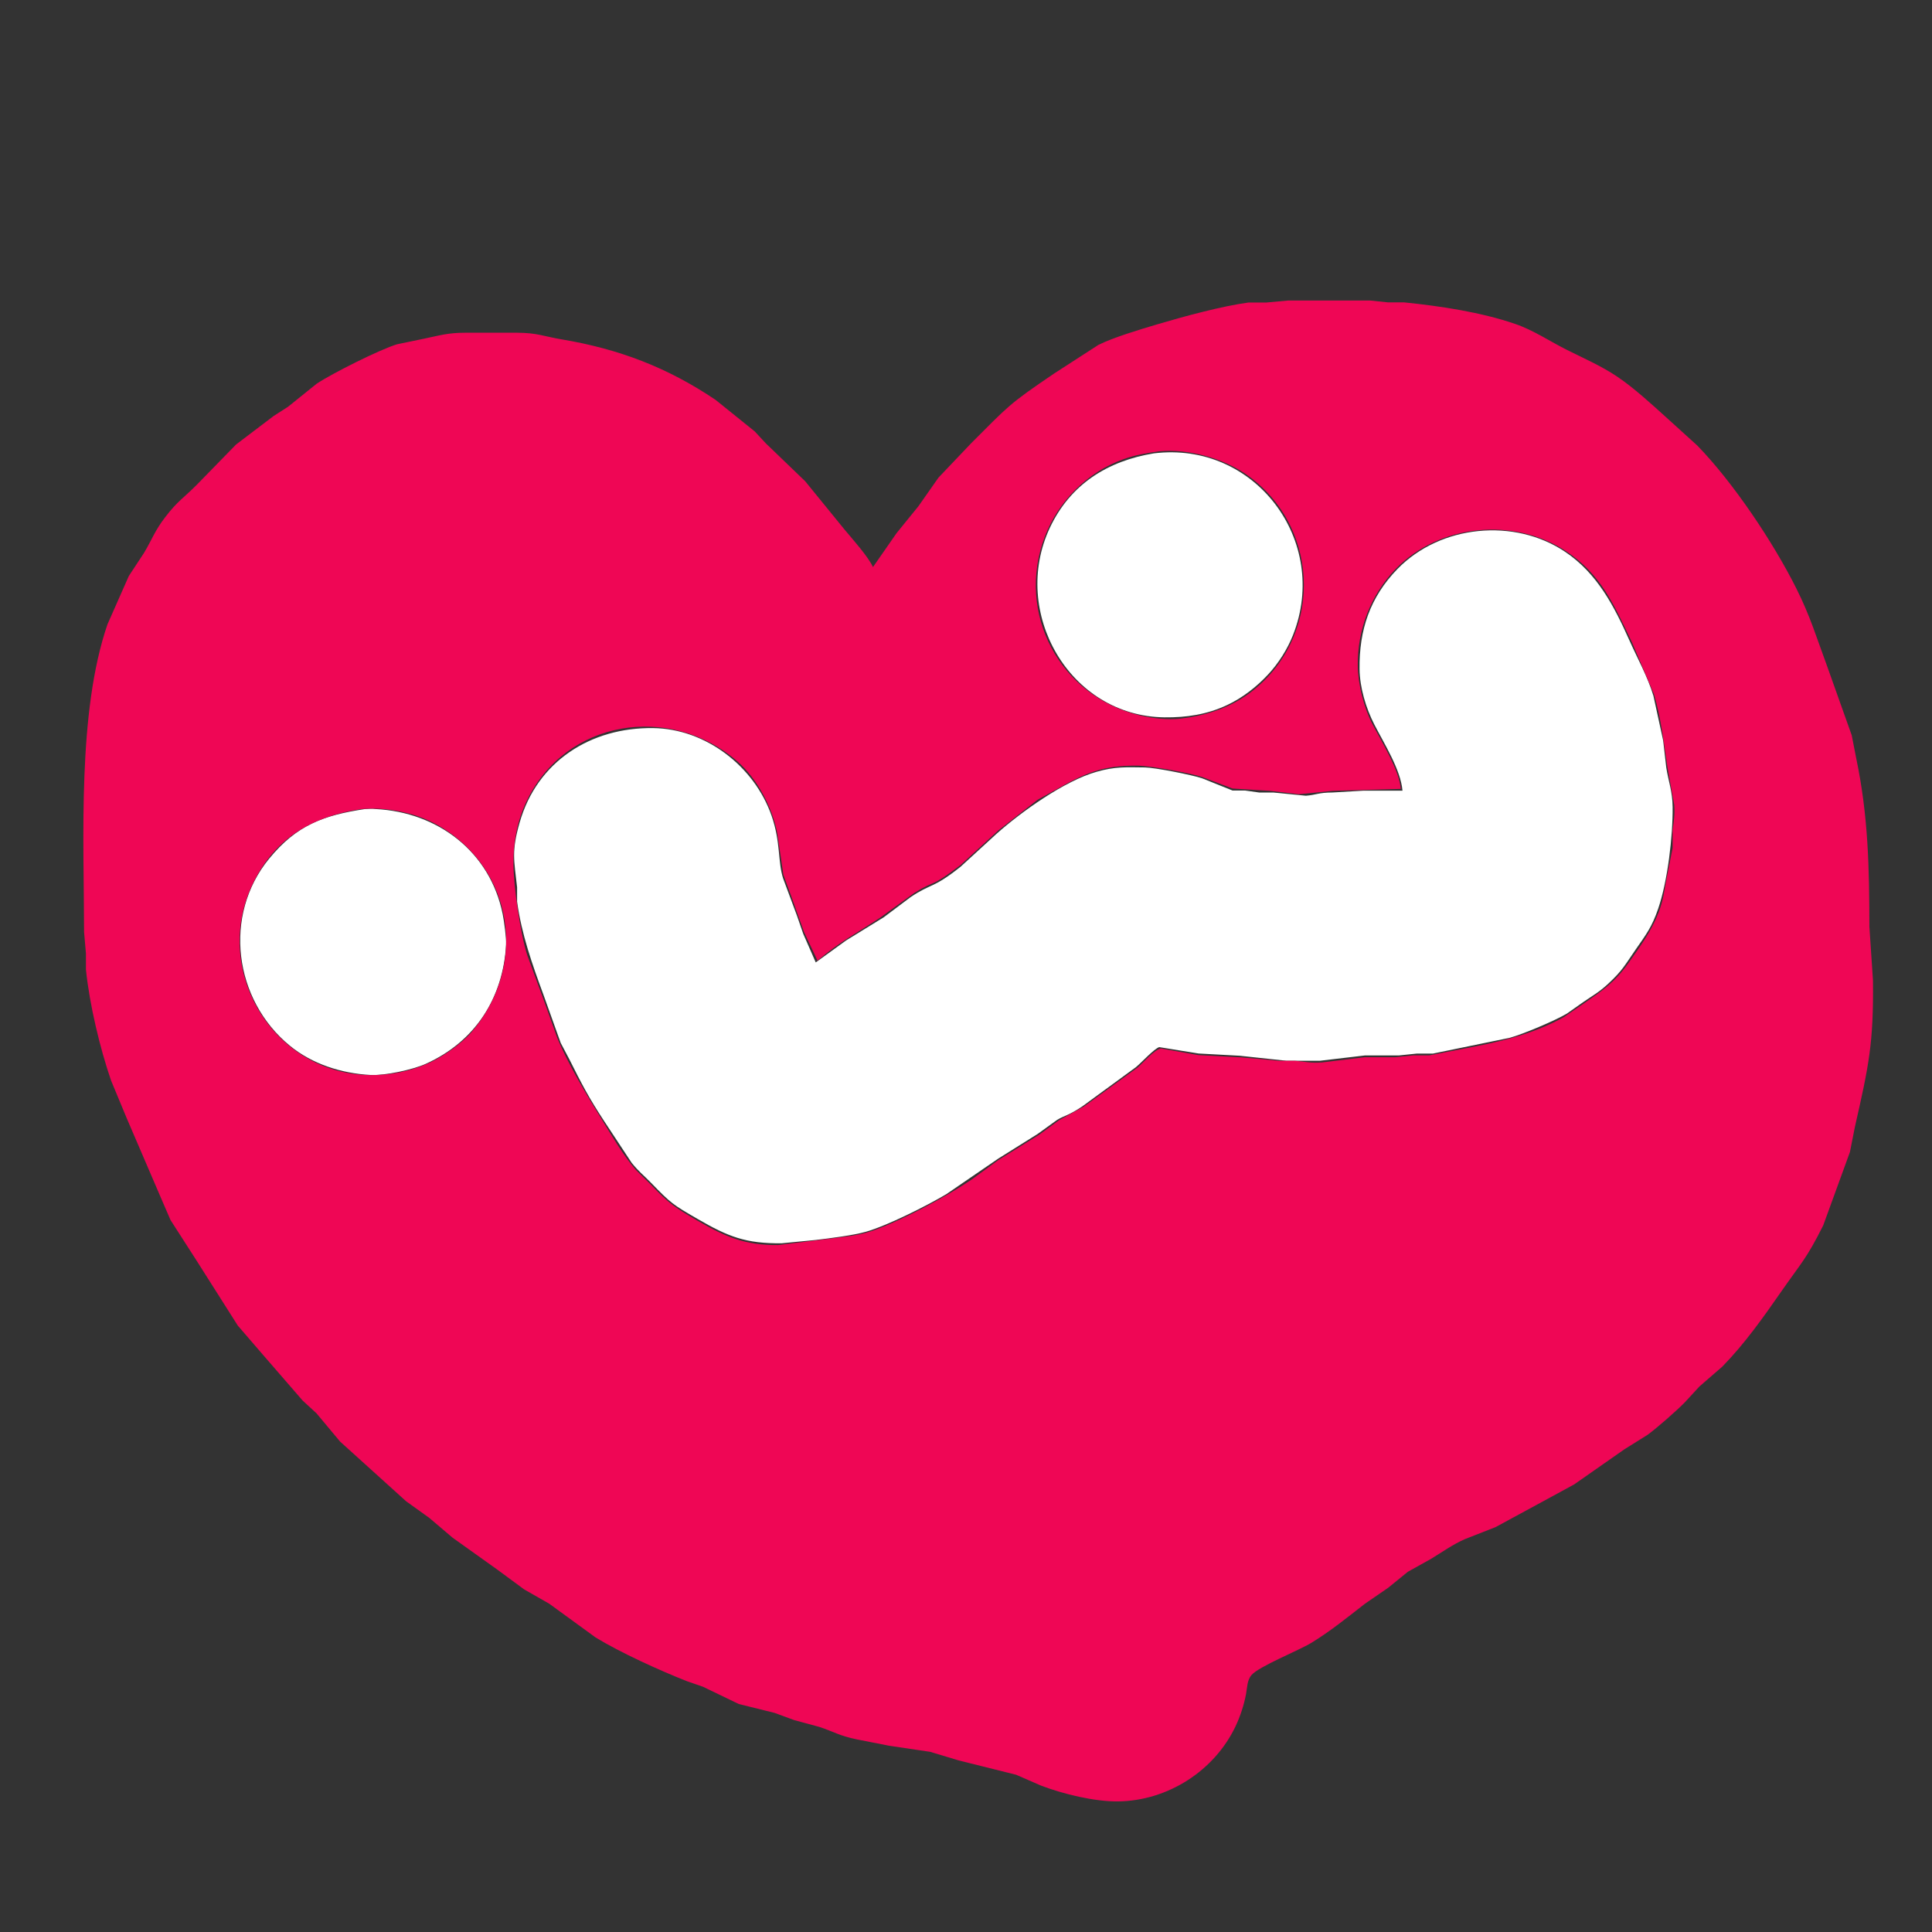
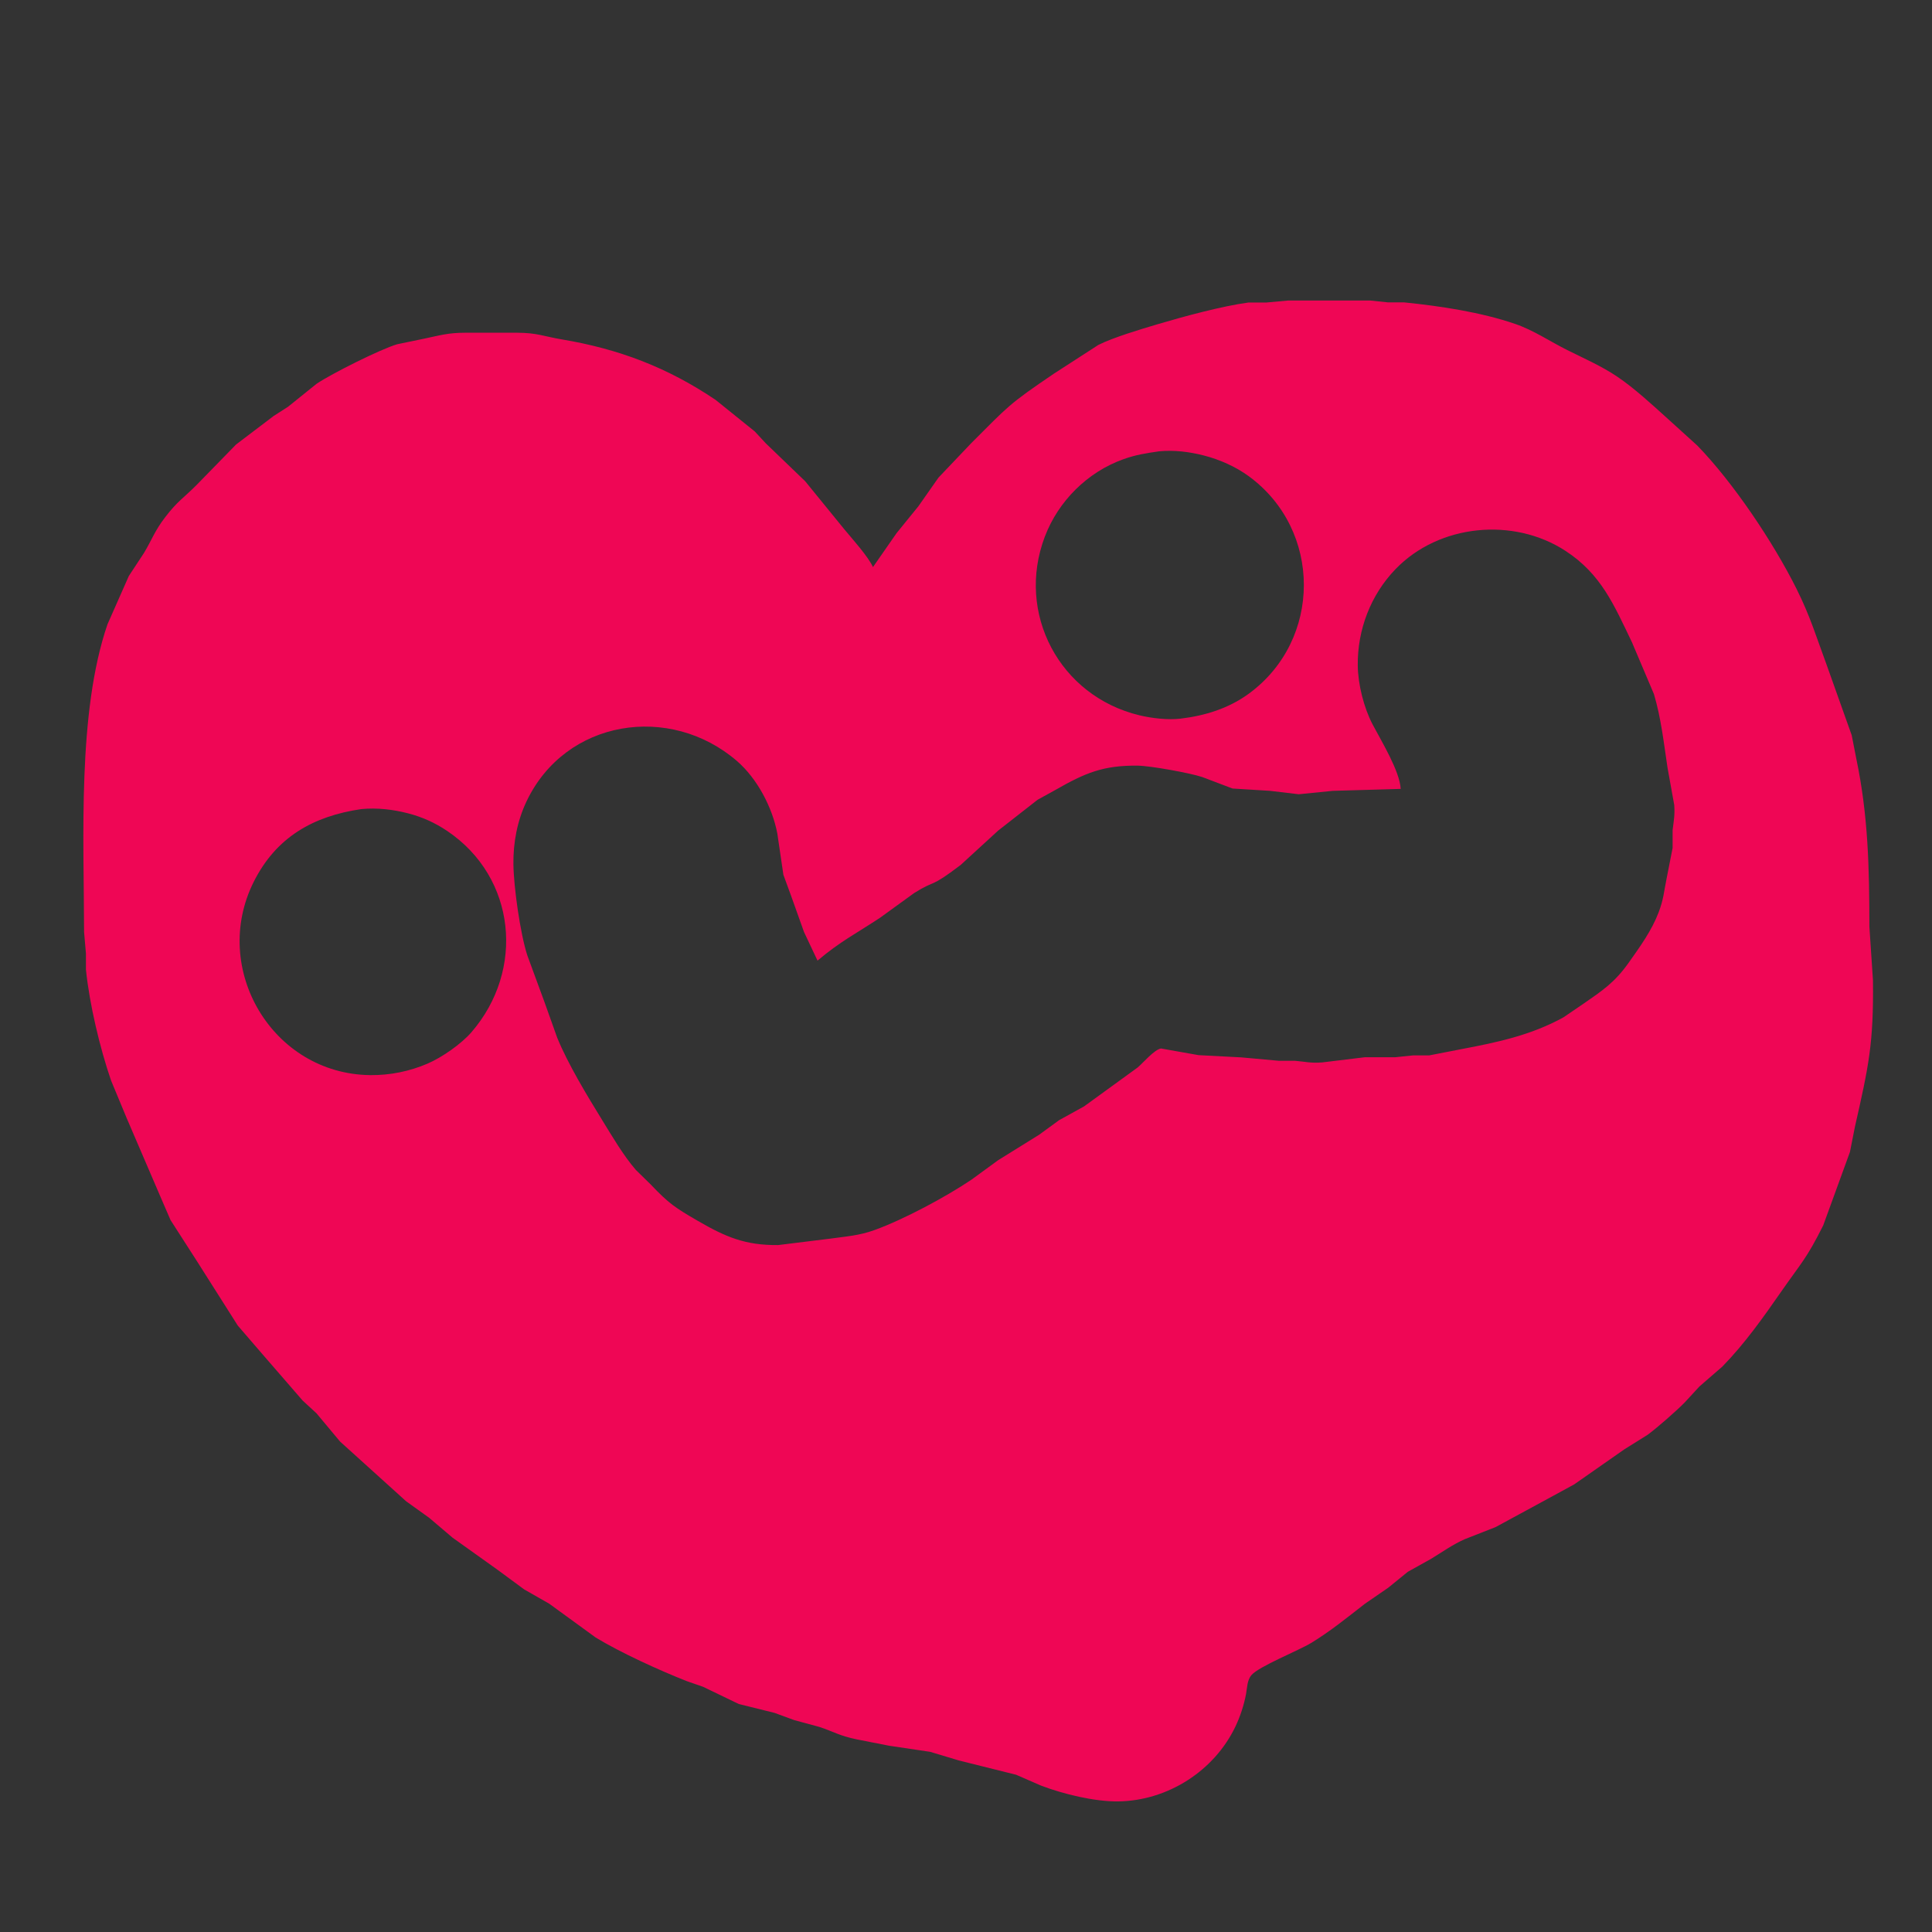
<svg xmlns="http://www.w3.org/2000/svg" width="3.6in" height="3.6in" viewBox="0 0 1080 1080">
  <rect x="0" y="0" width="1080" height="1080" fill="#333333" stroke="none" />
-   <path id="Selection #1" fill="white" stroke="none" stroke-width="1" d="M 645.00,253.43            C 701.60,246.44 743.51,302.47 722.80,355.00              719.68,362.90 714.69,370.78 708.91,377.00              702.50,383.91 694.57,390.09 686.00,394.11              674.76,399.39 663.30,401.14 651.00,401.00              597.66,400.37 564.78,342.06 586.89,295.00              598.32,270.68 619.23,257.65 645.00,253.43 Z            M 784.00,442.00            C 783.01,430.24 773.66,415.55 768.26,405.00              763.57,395.86 760.12,384.32 760.00,374.00              759.75,352.26 765.74,333.98 781.17,318.09              805.15,293.40 846.54,289.35 875.00,308.52              892.87,320.56 902.32,338.83 910.86,358.00              915.43,368.27 921.03,378.18 924.28,389.00              924.28,389.00 929.72,414.00 929.72,414.00              929.72,414.00 931.44,429.00 931.44,429.00              932.70,436.97 934.90,442.35 935.00,451.00              935.19,467.42 932.23,492.54 926.92,508.00              923.39,518.29 920.22,522.32 914.20,531.00              908.32,539.48 907.05,542.44 899.00,549.91              893.81,554.73 890.50,556.39 885.00,560.20              885.00,560.20 876.00,566.54 876.00,566.54              869.70,570.37 851.13,578.21 844.00,580.12              844.00,580.12 828.00,583.42 828.00,583.42              828.00,583.42 801.00,588.96 801.00,588.96              801.00,588.96 792.00,588.96 792.00,588.96              792.00,588.96 782.00,590.00 782.00,590.00              782.00,590.00 763.00,590.00 763.00,590.00              763.00,590.00 738.00,592.95 738.00,592.95              738.00,592.95 719.00,592.95 719.00,592.95              719.00,592.95 693.00,590.17 693.00,590.17              693.00,590.17 670.00,588.91 670.00,588.91              670.00,588.91 648.00,585.35 648.00,585.35              645.06,586.33 638.13,593.97 635.00,596.54              635.00,596.54 605.00,618.48 605.00,618.48              597.41,623.59 594.97,623.59 591.00,625.98              591.00,625.98 580.00,633.92 580.00,633.92              580.00,633.92 558.00,647.69 558.00,647.69              558.00,647.69 529.00,667.55 529.00,667.55              518.13,674.02 495.93,685.19 484.00,688.57              476.93,690.58 463.64,692.24 456.00,693.15              456.00,693.15 437.00,695.00 437.00,695.00              416.96,695.23 407.07,691.33 390.00,681.42              376.00,673.30 375.20,672.80 363.83,661.09              359.53,656.66 357.41,655.31 353.09,650.00              353.09,650.00 337.92,627.00 337.92,627.00              329.13,613.62 325.26,606.14 318.19,592.00              318.19,592.00 313.44,583.00 313.44,583.00              313.44,583.00 303.77,556.00 303.77,556.00              297.51,539.08 291.51,522.03 289.06,504.00              289.06,504.00 289.06,496.00 289.06,496.00              287.35,480.53 285.87,476.08 290.43,460.00              300.19,425.55 330.26,406.60 365.00,407.00              394.60,407.35 421.71,428.48 431.31,456.00              436.45,470.76 434.74,481.56 437.75,491.00              437.75,491.00 445.56,512.00 445.56,512.00              445.56,512.00 449.01,522.00 449.01,522.00              449.01,522.00 456.00,538.00 456.00,538.00              456.00,538.00 473.00,525.70 473.00,525.70              473.00,525.70 494.00,512.78 494.00,512.78              494.00,512.78 509.00,501.52 509.00,501.52              520.83,493.55 521.30,496.97 537.00,484.49              537.00,484.49 557.00,466.16 557.00,466.16              570.85,453.81 595.08,436.51 613.00,431.43              623.42,428.47 629.40,428.88 640.00,429.00              645.63,429.07 666.54,433.21 672.00,435.08              672.00,435.08 689.00,441.91 689.00,441.91              689.00,441.91 696.00,441.91 696.00,441.91              696.00,441.91 704.00,443.04 704.00,443.04              704.00,443.04 712.00,443.04 712.00,443.04              712.00,443.04 730.00,444.82 730.00,444.82              735.80,444.38 736.90,443.04 745.00,443.00              745.00,443.00 762.00,442.00 762.00,442.00              762.00,442.00 784.00,442.00 784.00,442.00 Z            M 204.00,452.26            C 206.37,452.14 207.55,451.95 210.00,452.26              244.81,454.06 273.92,476.08 281.00,511.00              281.74,514.65 283.11,524.51 282.91,528.00              281.21,557.95 265.64,582.24 238.00,594.69              230.65,598.00 214.98,601.36 207.00,600.91              190.84,599.99 174.64,594.89 162.00,584.54              130.79,558.96 124.52,511.66 150.46,480.00              165.92,461.14 180.93,455.77 204.00,452.26 Z" />
  <path id="Selection" fill="#ef0655" stroke="none" stroke-width="1" d="M 488.00,317.00            C 488.00,317.00 501.21,298.00 501.21,298.00              501.21,298.00 513.39,283.00 513.39,283.00              513.39,283.00 524.61,267.00 524.61,267.00              524.61,267.00 542.83,247.83 542.83,247.83              563.99,226.68 563.74,226.12 589.00,208.97              589.00,208.97 614.00,192.81 614.00,192.81              622.43,188.59 637.70,184.04 647.00,181.28              661.51,176.97 683.23,171.06 698.00,169.10              698.00,169.10 708.00,169.10 708.00,169.10              708.00,169.10 720.00,168.00 720.00,168.00              720.00,168.00 766.00,168.00 766.00,168.00              766.00,168.00 776.00,169.04 776.00,169.04              776.00,169.04 785.00,169.04 785.00,169.04              805.19,171.10 827.84,174.50 847.00,181.08              857.27,184.60 866.34,190.80 876.00,195.63              885.41,200.33 895.24,204.62 904.00,210.52              913.49,216.91 923.48,226.13 932.00,233.83              932.00,233.83 948.83,249.09 948.83,249.09              968.92,269.77 991.24,303.10 1004.19,329.00              1011.94,344.49 1015.39,356.24 1021.23,372.00              1021.23,372.00 1035.12,411.00 1035.12,411.00              1035.12,411.00 1037.66,424.00 1037.66,424.00              1044.40,456.11 1044.95,485.41 1045.00,518.00              1045.00,518.00 1047.00,548.00 1047.00,548.00              1047.41,583.34 1044.60,595.99 1036.89,630.00              1036.89,630.00 1034.12,644.00 1034.12,644.00              1034.12,644.00 1019.19,685.00 1019.19,685.00              1009.83,703.74 1006.93,705.89 995.72,722.00              985.46,736.75 975.42,750.97 962.83,763.91              962.83,763.91 950.00,775.04 950.00,775.04              950.00,775.04 941.83,783.91 941.83,783.91              937.45,788.43 926.13,798.35 921.00,802.08              921.00,802.08 908.00,810.20 908.00,810.20              908.00,810.20 880.00,829.77 880.00,829.77              880.00,829.77 867.00,836.86 867.00,836.86              867.00,836.86 836.00,853.68 836.00,853.68              836.00,853.68 819.00,860.34 819.00,860.34              812.27,863.24 806.23,867.60 800.00,871.39              800.00,871.39 787.00,878.63 787.00,878.63              787.00,878.63 776.00,887.57 776.00,887.57              776.00,887.57 763.00,896.51 763.00,896.51              753.10,904.19 743.77,911.83 733.00,918.39              725.95,922.67 703.72,931.53 699.56,936.39              697.12,939.23 697.20,943.48 696.54,947.00              695.40,953.07 693.33,959.42 690.68,965.00              678.83,990.00 652.65,1006.67 625.00,1007.00              611.82,1007.15 594.32,1002.87 582.00,998.19              582.00,998.19 568.00,992.09 568.00,992.09              568.00,992.09 536.00,984.11 536.00,984.11              536.00,984.11 520.00,979.29 520.00,979.29              520.00,979.29 497.00,975.87 497.00,975.87              497.00,975.87 479.00,972.34 479.00,972.34              468.99,970.24 466.58,968.21 458.00,965.35              458.00,965.35 444.00,961.56 444.00,961.56              444.00,961.56 433.00,957.52 433.00,957.52              433.00,957.52 413.00,952.56 413.00,952.56              413.00,952.56 393.00,942.92 393.00,942.92              393.00,942.92 384.00,939.80 384.00,939.80              368.74,933.80 346.86,923.83 333.00,915.39              333.00,915.39 307.00,896.47 307.00,896.47              307.00,896.47 293.00,888.48 293.00,888.48              293.00,888.48 278.00,877.42 278.00,877.42              278.00,877.42 253.00,859.58 253.00,859.58              253.00,859.58 240.00,848.53 240.00,848.53              240.00,848.53 227.00,839.20 227.00,839.20              227.00,839.20 190.09,805.83 190.09,805.83              190.09,805.83 176.91,790.04 176.91,790.04              176.91,790.04 169.17,782.91 169.17,782.91              169.17,782.91 146.71,757.00 146.71,757.00              146.71,757.00 132.92,741.00 132.92,741.00              132.92,741.00 110.09,705.00 110.09,705.00              110.09,705.00 95.32,682.00 95.32,682.00              95.32,682.00 89.70,669.00 89.70,669.00              89.70,669.00 70.80,625.00 70.80,625.00              70.80,625.00 62.08,604.00 62.08,604.00              55.77,585.61 50.02,561.34 48.04,542.00              48.04,542.00 48.04,533.00 48.04,533.00              48.04,533.00 47.00,521.00 47.00,521.00              46.92,468.59 43.22,398.14 60.08,349.00              60.08,349.00 72.01,322.00 72.01,322.00              72.01,322.00 80.55,309.00 80.55,309.00              85.11,301.34 86.45,296.78 92.43,289.00              99.33,280.02 102.34,278.68 110.00,271.00              110.00,271.00 132.01,248.44 132.01,248.44              132.01,248.44 153.00,232.52 153.00,232.52              153.00,232.52 161.00,227.39 161.00,227.39              161.00,227.39 177.00,214.52 177.00,214.52              185.37,208.88 212.46,195.29 222.00,192.44              222.00,192.44 237.00,189.34 237.00,189.34              246.01,187.45 250.42,186.01 260.00,186.00              260.00,186.00 289.00,186.00 289.00,186.00              300.28,186.02 303.96,188.03 314.00,189.72              345.91,195.06 373.05,205.36 400.00,223.52              400.00,223.52 421.91,241.17 421.91,241.17              421.91,241.17 428.09,247.83 428.09,247.83              428.09,247.83 450.09,269.00 450.09,269.00              450.09,269.00 472.08,296.00 472.08,296.00              476.50,301.33 485.39,311.20 488.00,317.00 Z            M 648.00,252.28            C 640.66,253.36 635.11,254.16 628.00,256.70              607.93,263.86 591.61,280.11 584.06,300.00              567.81,342.83 592.29,389.15 637.00,399.87              643.92,401.53 652.93,402.56 660.00,401.72              673.64,400.08 686.78,396.02 698.00,387.84              739.15,357.82 739.15,296.18 698.00,266.16              690.71,260.84 681.73,256.86 673.00,254.63              664.79,252.53 656.46,251.50 648.00,252.28 Z            M 457.00,537.00            C 457.00,537.00 449.45,521.00 449.45,521.00              449.45,521.00 442.31,501.00 442.31,501.00              442.31,501.00 437.92,489.00 437.92,489.00              437.92,489.00 434.54,466.00 434.54,466.00              431.78,451.35 423.30,435.22 411.99,425.44              374.54,393.07 316.09,402.08 294.32,448.00              289.14,458.92 286.86,470.96 287.00,483.00              287.15,495.98 290.82,521.77 294.75,534.00              294.75,534.00 304.31,560.00 304.31,560.00              304.31,560.00 311.45,580.00 311.45,580.00              317.38,594.63 328.21,612.48 336.54,626.00              342.19,635.18 348.43,645.88 355.44,653.99              355.44,653.99 363.72,662.09 363.72,662.09              373.83,672.76 377.48,675.16 390.00,682.42              405.55,691.45 416.60,696.20 435.00,696.00              435.00,696.00 464.00,692.42 464.00,692.42              472.96,691.16 480.28,690.74 489.00,687.56              505.23,681.67 528.64,669.16 543.00,659.48              543.00,659.48 558.00,648.54 558.00,648.54              558.00,648.54 581.00,634.25 581.00,634.25              581.00,634.25 592.00,626.21 592.00,626.21              592.00,626.21 606.00,618.48 606.00,618.48              606.00,618.48 636.00,596.70 636.00,596.70              639.17,593.98 645.28,586.72 649.00,586.11              649.00,586.11 670.00,589.83 670.00,589.83              670.00,589.83 694.00,591.09 694.00,591.09              694.00,591.09 715.00,593.00 715.00,593.00              715.00,593.00 724.00,593.00 724.00,593.00              729.95,593.50 732.32,594.37 739.00,593.91              739.00,593.91 763.00,591.00 763.00,591.00              763.00,591.00 780.00,591.00 780.00,591.00              780.00,591.00 790.00,589.96 790.00,589.96              790.00,589.96 799.00,589.96 799.00,589.96              799.00,589.96 817.00,586.46 817.00,586.46              837.01,582.68 855.92,578.68 874.00,568.69              874.00,568.69 885.00,561.20 885.00,561.20              895.91,553.63 902.57,549.31 910.56,538.00              916.84,529.12 923.30,520.23 927.19,510.00              930.06,502.43 930.12,498.37 931.66,491.00              931.66,491.00 935.00,474.00 935.00,474.00              935.00,474.00 935.00,464.00 935.00,464.00              935.68,458.58 936.30,455.73 935.91,450.00              935.91,450.00 932.13,429.00 932.13,429.00              930.07,415.29 928.55,401.35 924.56,388.00              924.56,388.00 912.26,359.00 912.26,359.00              902.28,338.33 895.19,320.97 875.00,307.86              845.91,288.99 804.48,292.97 780.17,318.09              766.22,332.51 758.78,352.03 759.00,372.00              759.12,382.58 762.40,395.64 767.32,405.00              772.17,414.24 782.44,430.95 783.00,441.00              783.00,441.00 745.00,442.09 745.00,442.09              745.00,442.09 726.00,443.99 726.00,443.99              726.00,443.99 710.00,442.09 710.00,442.09              710.00,442.09 689.00,440.79 689.00,440.79              689.00,440.79 672.00,434.35 672.00,434.35              665.19,432.09 643.09,428.09 636.00,428.00              616.59,427.78 606.45,432.16 590.00,441.57              590.00,441.57 580.00,447.09 580.00,447.09              580.00,447.09 558.00,464.29 558.00,464.29              558.00,464.29 537.00,483.53 537.00,483.53              519.11,497.13 523.55,491.35 511.00,499.23              511.00,499.23 492.00,513.00 492.00,513.00              478.66,521.84 469.79,526.17 457.00,537.00 Z            M 202.00,452.28            C 175.17,456.22 154.37,467.88 141.81,493.00              117.56,541.49 152.21,600.38 207.00,601.00              217.96,601.12 228.93,598.91 239.00,594.57              247.09,591.09 257.84,583.61 263.56,576.99              293.49,542.37 288.62,490.54 250.00,464.52              243.16,459.91 235.98,456.68 228.00,454.63              219.46,452.44 210.80,451.47 202.00,452.28 Z" />
</svg>